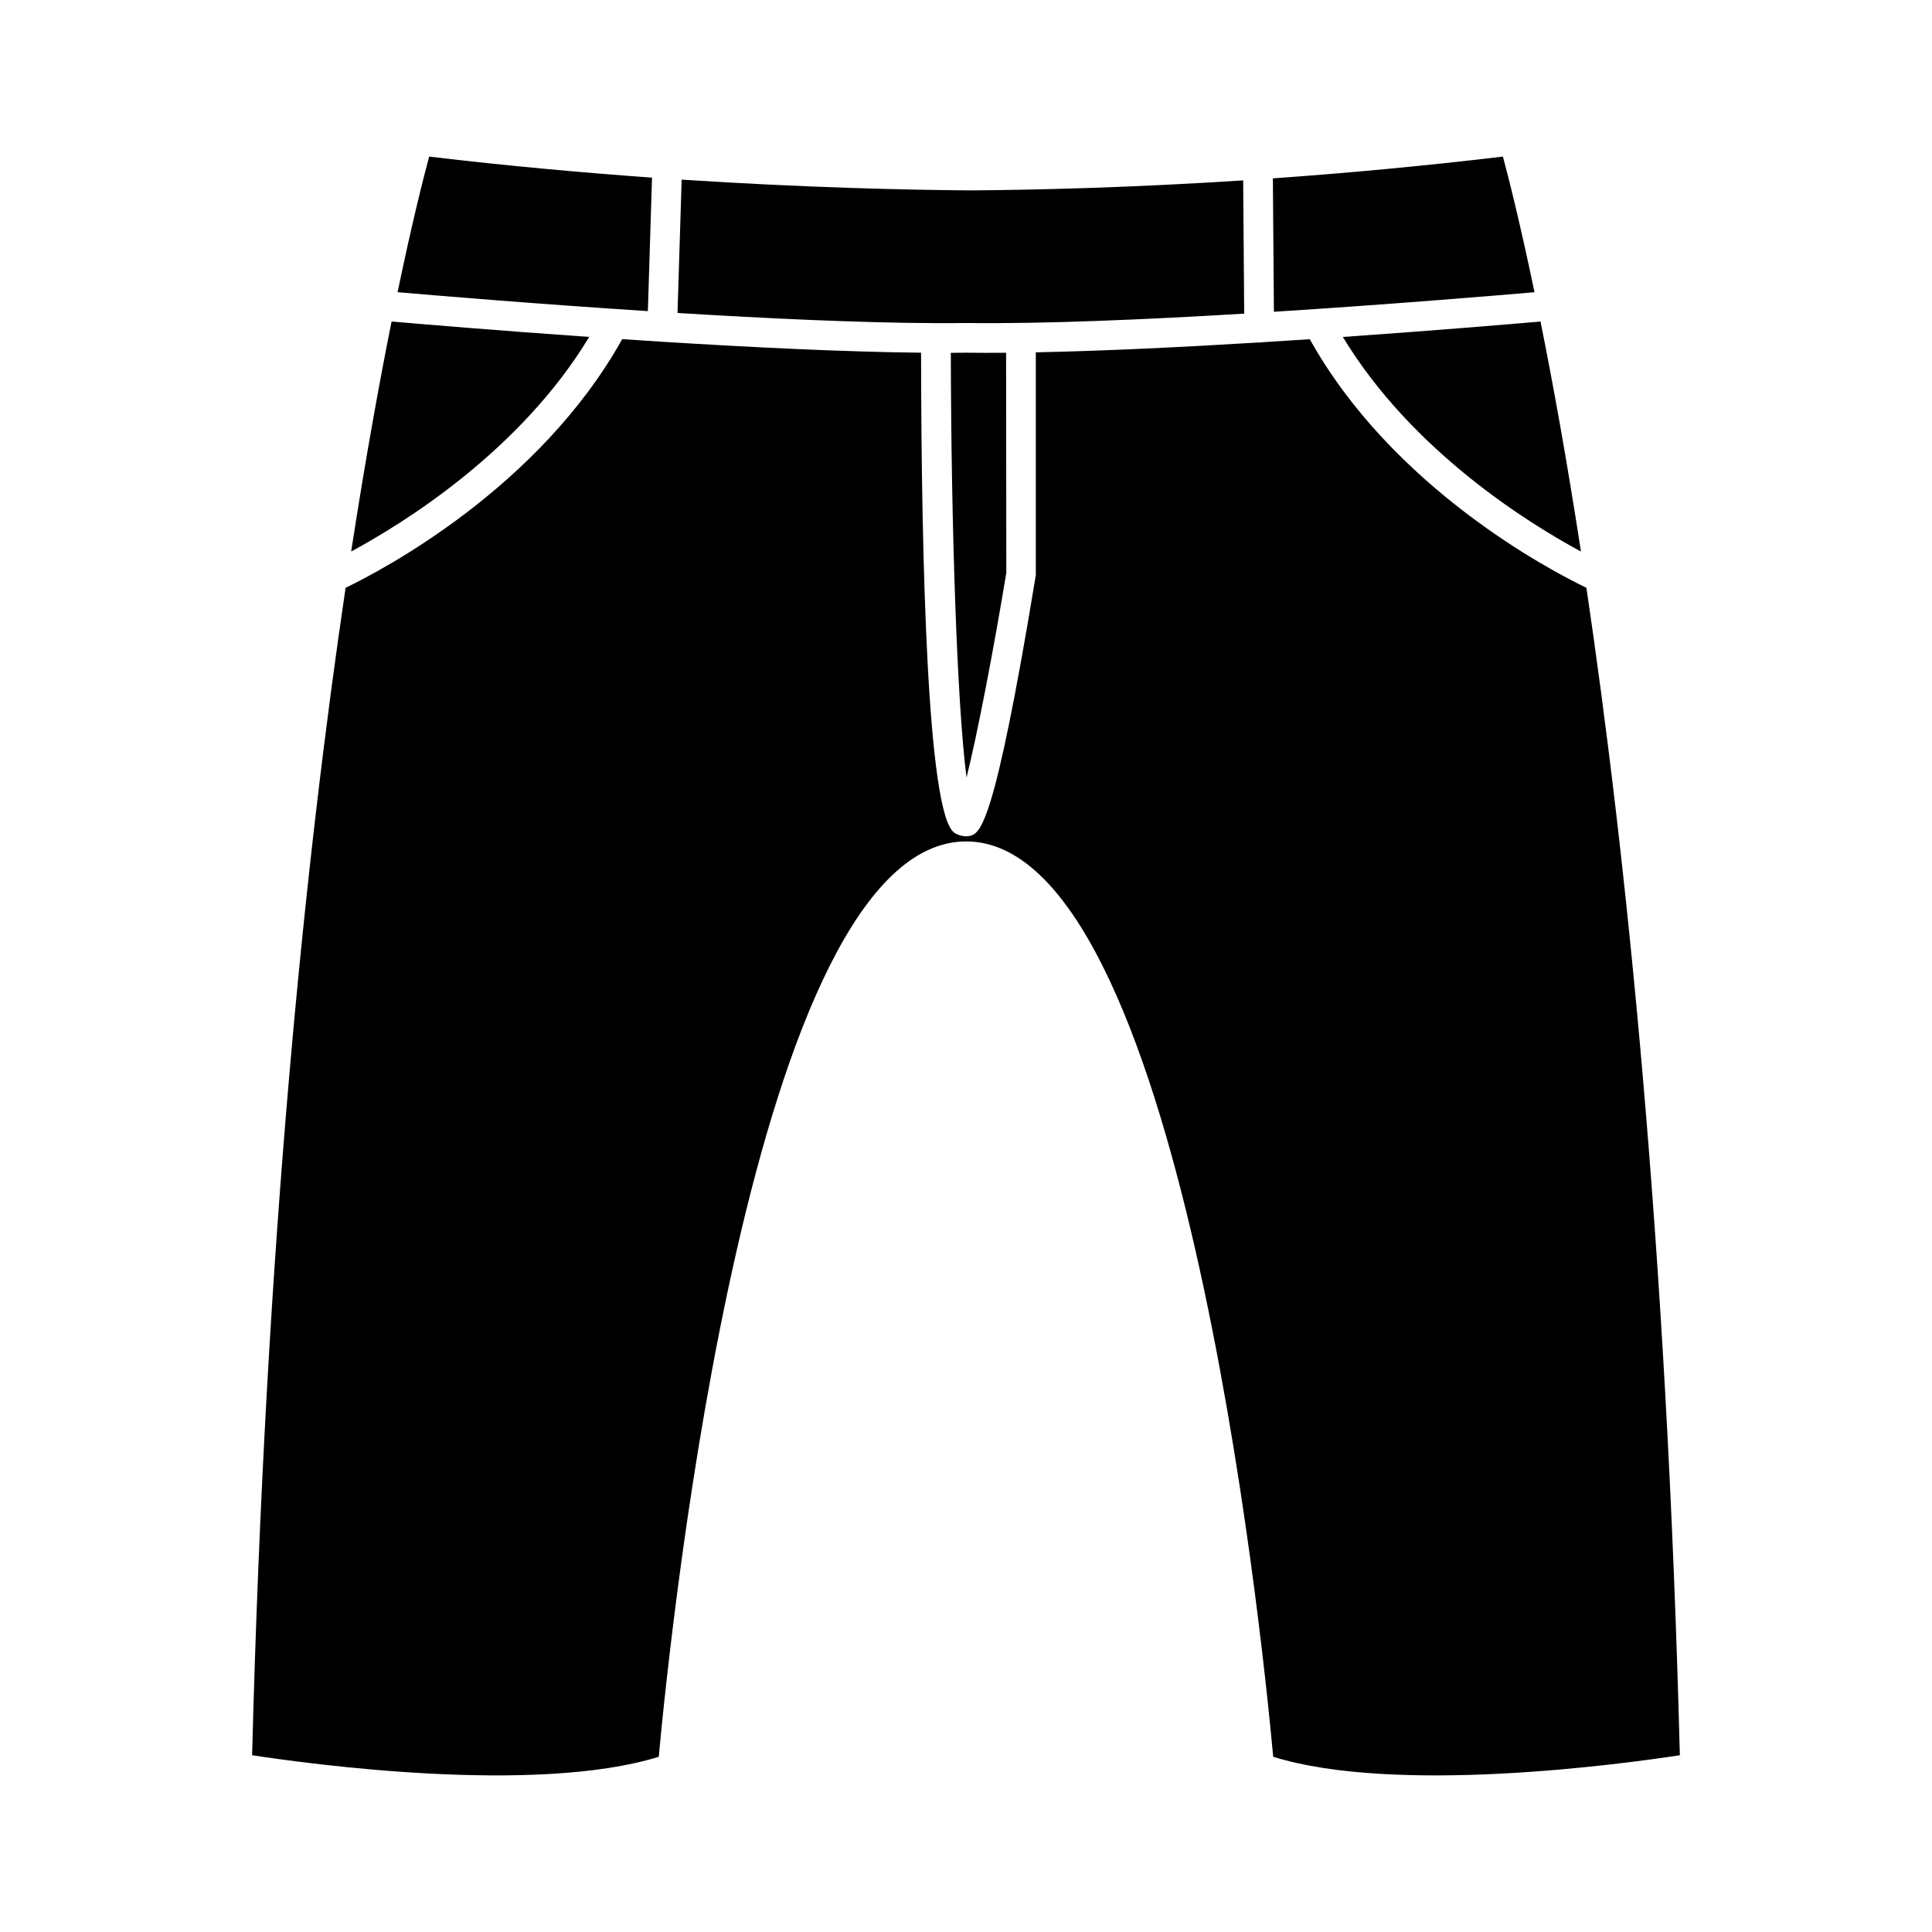
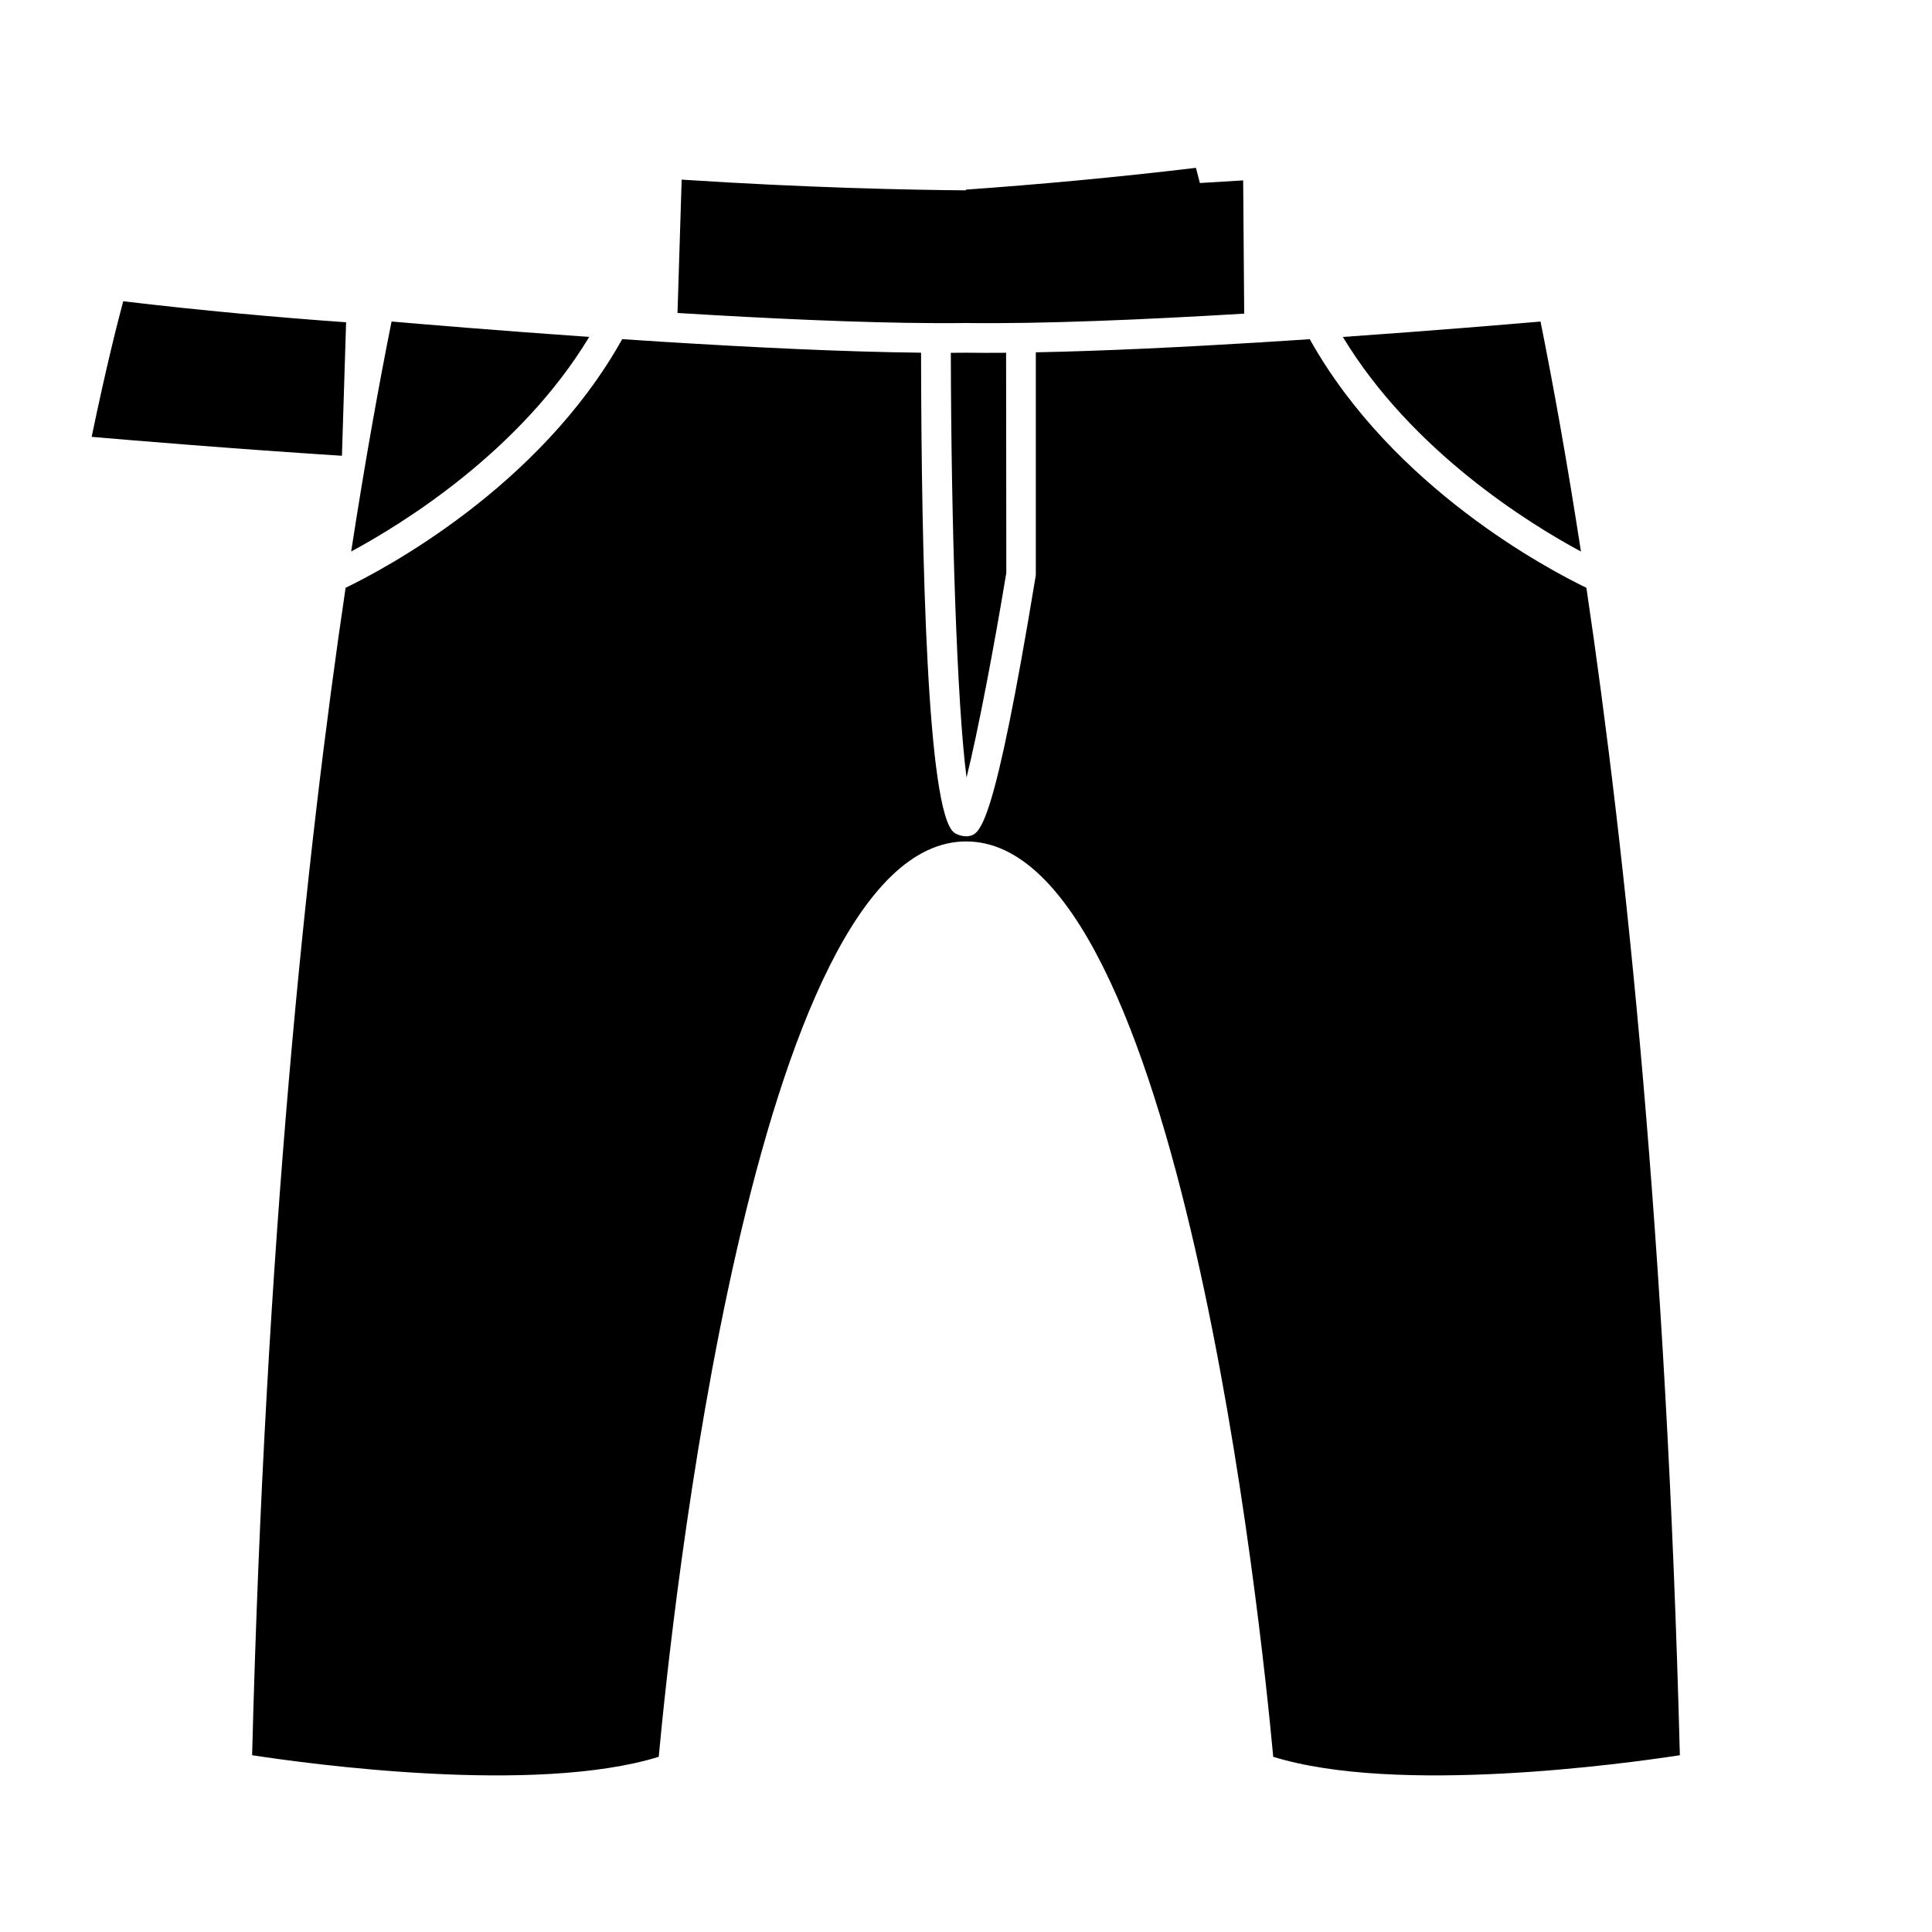
<svg xmlns="http://www.w3.org/2000/svg" fill="#000000" width="800px" height="800px" version="1.1" viewBox="144 144 512 512">
-   <path d="m481.42 609.57c32.746 10.141 92.953 1.859 107.76-0.418-3.512-136.35-14.32-238.97-24.766-309.38-9.863-4.754-51.324-26.504-73.312-65.883-4.188 0.277-8.469 0.551-12.793 0.82-0.195 0.031-0.395 0.133-0.621 0.047h-0.141c-20.035 1.227-41.004 2.258-59.047 2.613v59.078c-11.156 67.723-14.801 68.496-17.727 69.125-1.156 0.227-3.07-0.234-3.992-0.984-7.008-5.66-8.613-71.336-8.691-127.12-20.238-0.203-45.16-1.434-68.551-2.898-0.062 0.008-0.109 0-0.18 0-0.148-0.008-0.293-0.016-0.434-0.039-3.387-0.211-6.738-0.434-10.035-0.652-21.98 39.367-63.426 61.125-73.305 65.891-10.445 70.414-21.262 173.05-24.773 309.38 14.816 2.281 75.02 10.562 107.76 0.418 3.211-34.746 24.789-242.58 81.469-242.58 56.672 0.004 78.18 207.83 81.375 242.58zm-85.441-372.07c0.086 45.105 1.598 92.859 4.164 112.55 2.992-12.051 7.188-33.969 10.539-54.238l-0.055-58.324c-3.715 0.039-7.281 0.023-10.637-0.016-1.297 0.016-2.644 0.031-4.012 0.031zm103.89-4.203c18.352 30.355 49.469 49.531 63.102 56.867-3.785-24.562-7.484-44.855-10.715-60.953-7.926 0.684-28.148 2.394-52.387 4.086zm-252.1-4.094c-3.227 16.105-6.918 36.398-10.707 60.953 13.625-7.344 44.746-26.504 63.086-56.867-24.238-1.691-44.461-3.394-52.379-4.086zm152.48 0.402c20.105 0.262 47.328-0.914 73.477-2.488l-0.273-35.312c-28.812 1.867-53.539 2.512-72.188 2.652-16.863-0.125-43.98-0.723-76.617-2.852l-1.102 35.336c23.695 1.457 48.625 2.621 68.336 2.691 0.109-0.008 0.211-0.008 0.355 0.008 2.481 0 4.856 0 7.148-0.031 0.133-0.008 0.25-0.008 0.379-0.016 0.145 0.004 0.336 0.004 0.484 0.012zm81.074-38.336 0.277 35.352c30.715-1.945 58.543-4.273 69.062-5.18-3.906-18.703-6.949-30.637-8.375-35.945-21.582 2.574-42.07 4.434-60.965 5.773zm-231.96 30.164c10.211 0.883 36.707 3.109 66.328 5.016l1.102-35.375c-18.398-1.316-38.344-3.109-59.062-5.574-1.434 5.312-4.477 17.23-8.367 35.934z" />
+   <path d="m481.42 609.57c32.746 10.141 92.953 1.859 107.76-0.418-3.512-136.35-14.32-238.97-24.766-309.38-9.863-4.754-51.324-26.504-73.312-65.883-4.188 0.277-8.469 0.551-12.793 0.82-0.195 0.031-0.395 0.133-0.621 0.047h-0.141c-20.035 1.227-41.004 2.258-59.047 2.613v59.078c-11.156 67.723-14.801 68.496-17.727 69.125-1.156 0.227-3.07-0.234-3.992-0.984-7.008-5.66-8.613-71.336-8.691-127.12-20.238-0.203-45.16-1.434-68.551-2.898-0.062 0.008-0.109 0-0.18 0-0.148-0.008-0.293-0.016-0.434-0.039-3.387-0.211-6.738-0.434-10.035-0.652-21.98 39.367-63.426 61.125-73.305 65.891-10.445 70.414-21.262 173.05-24.773 309.38 14.816 2.281 75.02 10.562 107.76 0.418 3.211-34.746 24.789-242.58 81.469-242.58 56.672 0.004 78.18 207.83 81.375 242.58zm-85.441-372.07c0.086 45.105 1.598 92.859 4.164 112.55 2.992-12.051 7.188-33.969 10.539-54.238l-0.055-58.324c-3.715 0.039-7.281 0.023-10.637-0.016-1.297 0.016-2.644 0.031-4.012 0.031zm103.89-4.203c18.352 30.355 49.469 49.531 63.102 56.867-3.785-24.562-7.484-44.855-10.715-60.953-7.926 0.684-28.148 2.394-52.387 4.086zm-252.1-4.094c-3.227 16.105-6.918 36.398-10.707 60.953 13.625-7.344 44.746-26.504 63.086-56.867-24.238-1.691-44.461-3.394-52.379-4.086zm152.48 0.402c20.105 0.262 47.328-0.914 73.477-2.488l-0.273-35.312c-28.812 1.867-53.539 2.512-72.188 2.652-16.863-0.125-43.98-0.723-76.617-2.852l-1.102 35.336c23.695 1.457 48.625 2.621 68.336 2.691 0.109-0.008 0.211-0.008 0.355 0.008 2.481 0 4.856 0 7.148-0.031 0.133-0.008 0.25-0.008 0.379-0.016 0.145 0.004 0.336 0.004 0.484 0.012zc30.715-1.945 58.543-4.273 69.062-5.18-3.906-18.703-6.949-30.637-8.375-35.945-21.582 2.574-42.07 4.434-60.965 5.773zm-231.96 30.164c10.211 0.883 36.707 3.109 66.328 5.016l1.102-35.375c-18.398-1.316-38.344-3.109-59.062-5.574-1.434 5.312-4.477 17.23-8.367 35.934z" />
</svg>